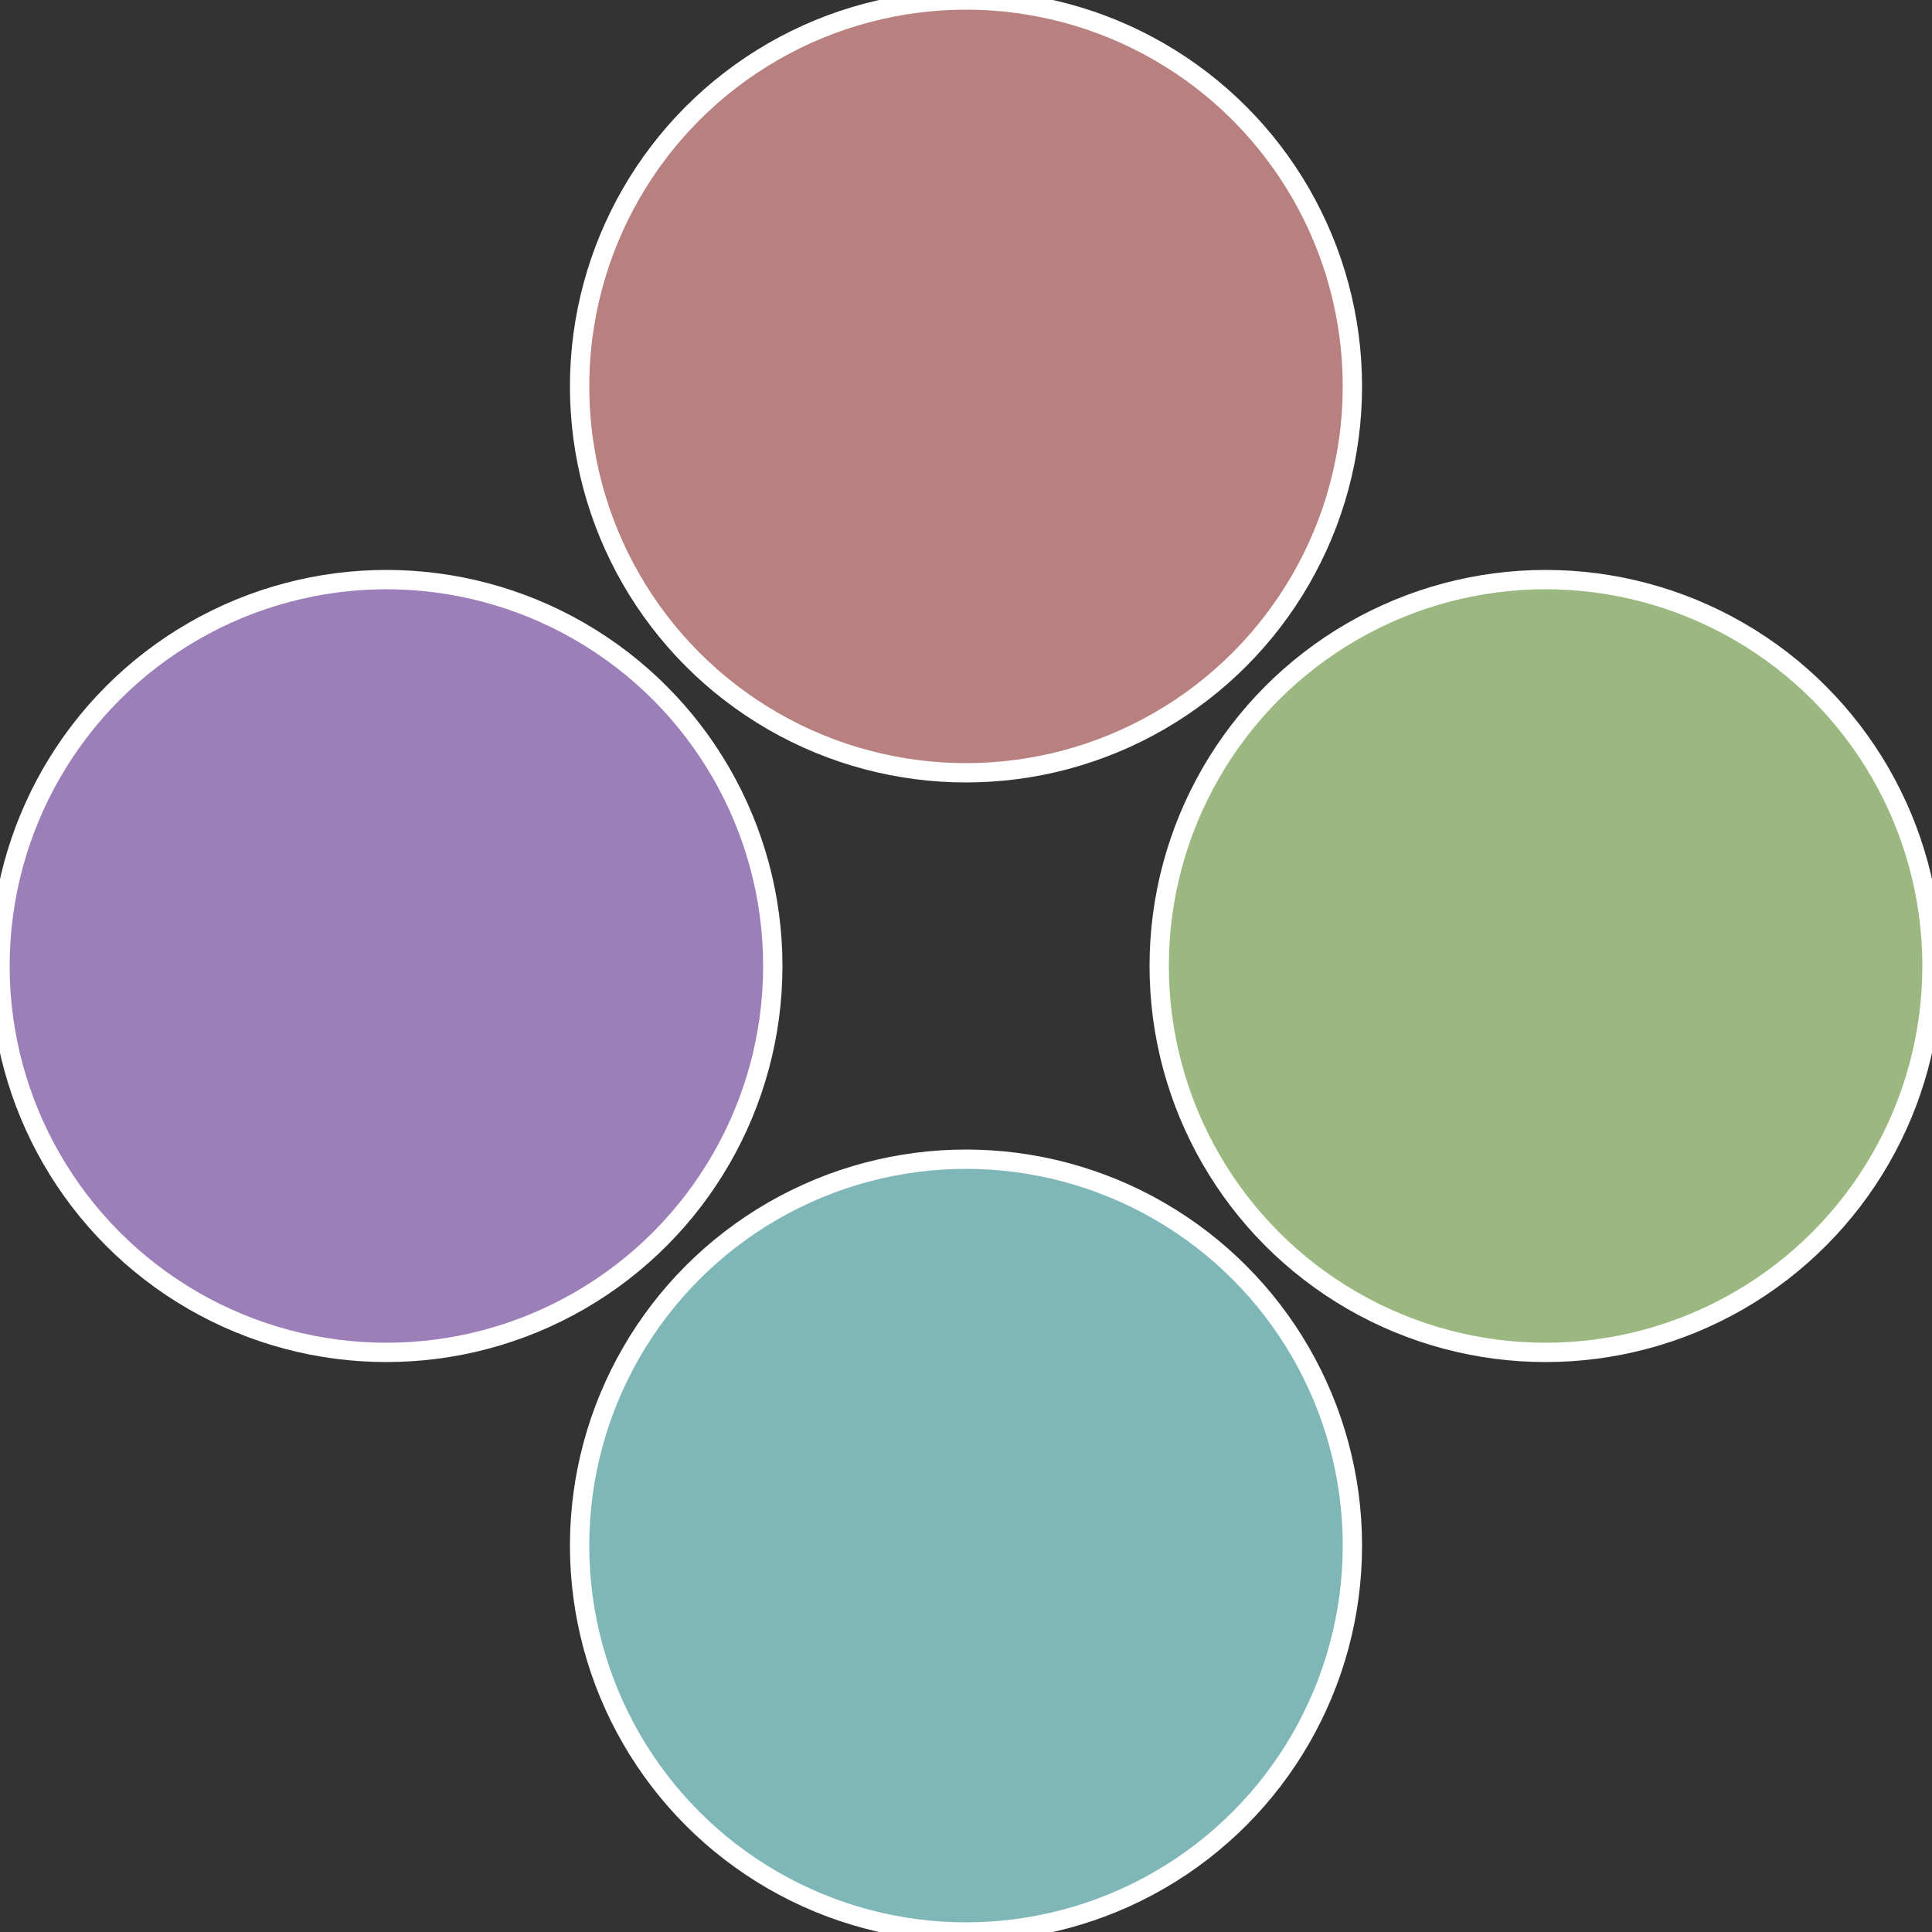
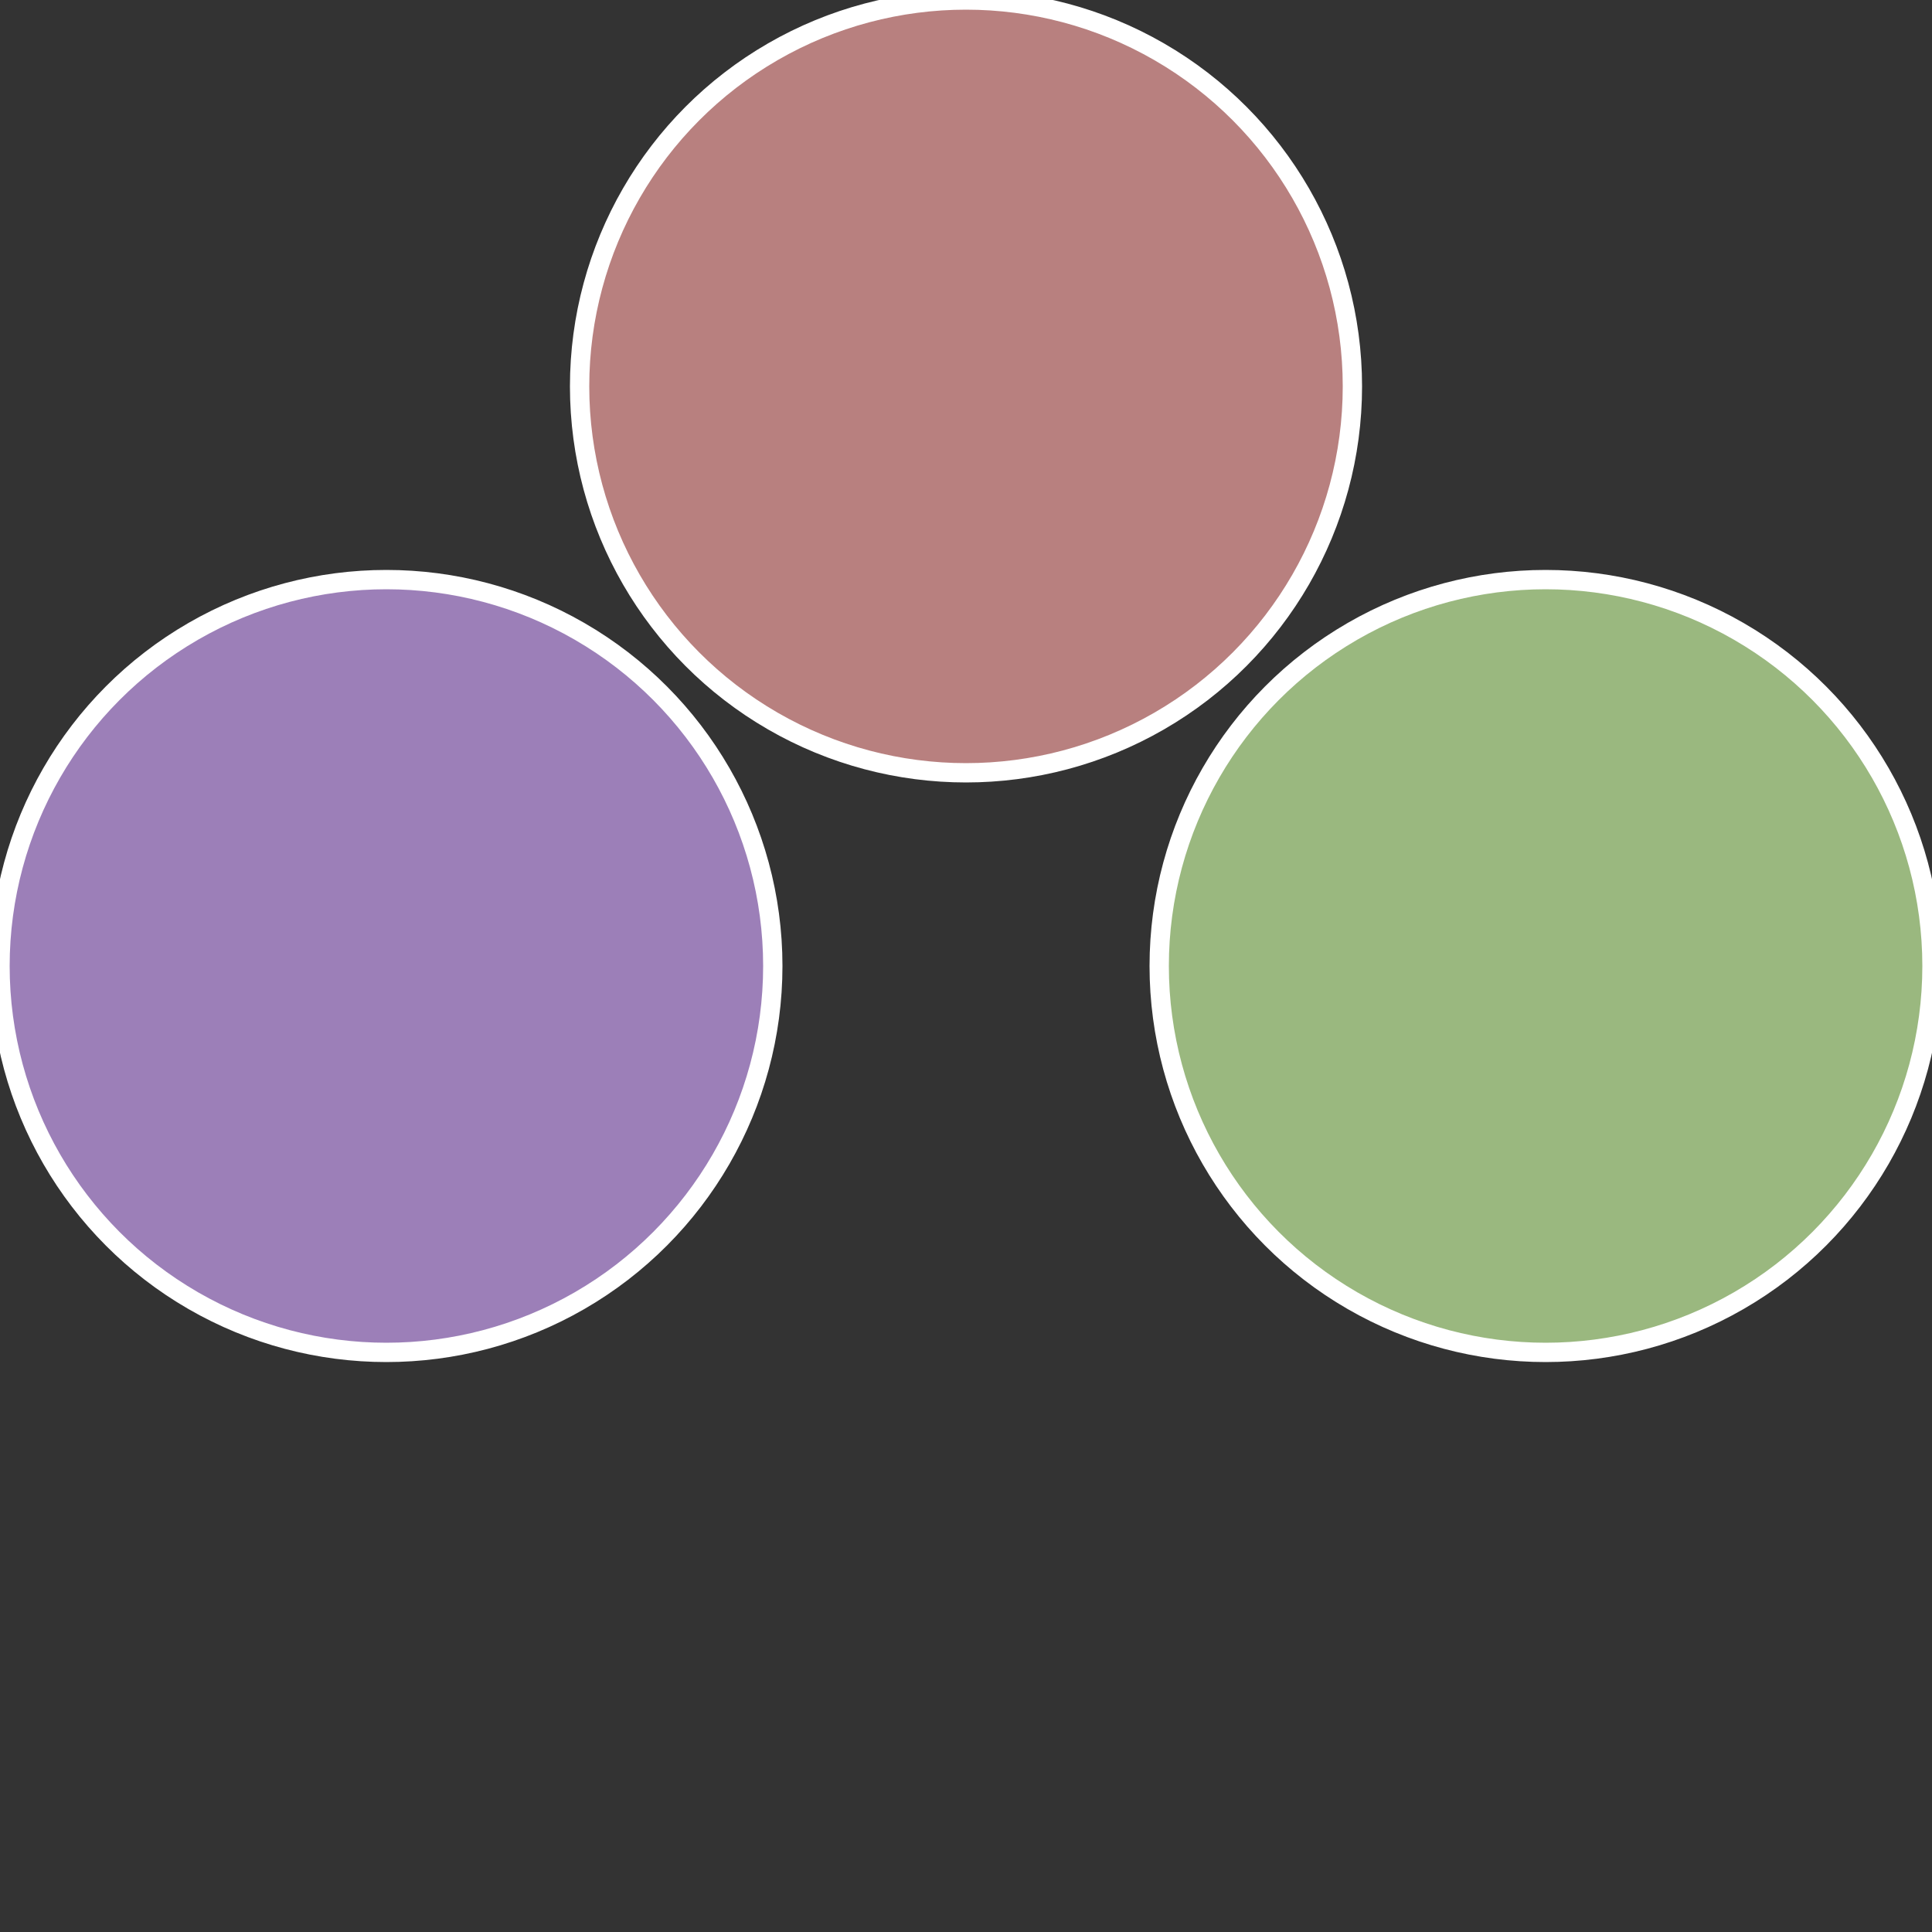
<svg xmlns="http://www.w3.org/2000/svg" width="500" height="500" viewBox="-1 -1 2 2">
  <rect x="-1" y="-1" width="2" height="2" fill="#333333" stroke="none" />
  <circle cx="0.6" cy="0" r="0.4" fill="#9ab87f" stroke="#fff" stroke-width="1%" />
-   <circle cx="3.6739403974421E-17" cy="0.6" r="0.4" fill="#7fb7b8" stroke="#fff" stroke-width="1%" />
  <circle cx="-0.6" cy="7.3478807948841E-17" r="0.4" fill="#9c7fb8" stroke="#fff" stroke-width="1%" />
  <circle cx="-1.1021821192326E-16" cy="-0.6" r="0.4" fill="#b8807f" stroke="#fff" stroke-width="1%" />
</svg>